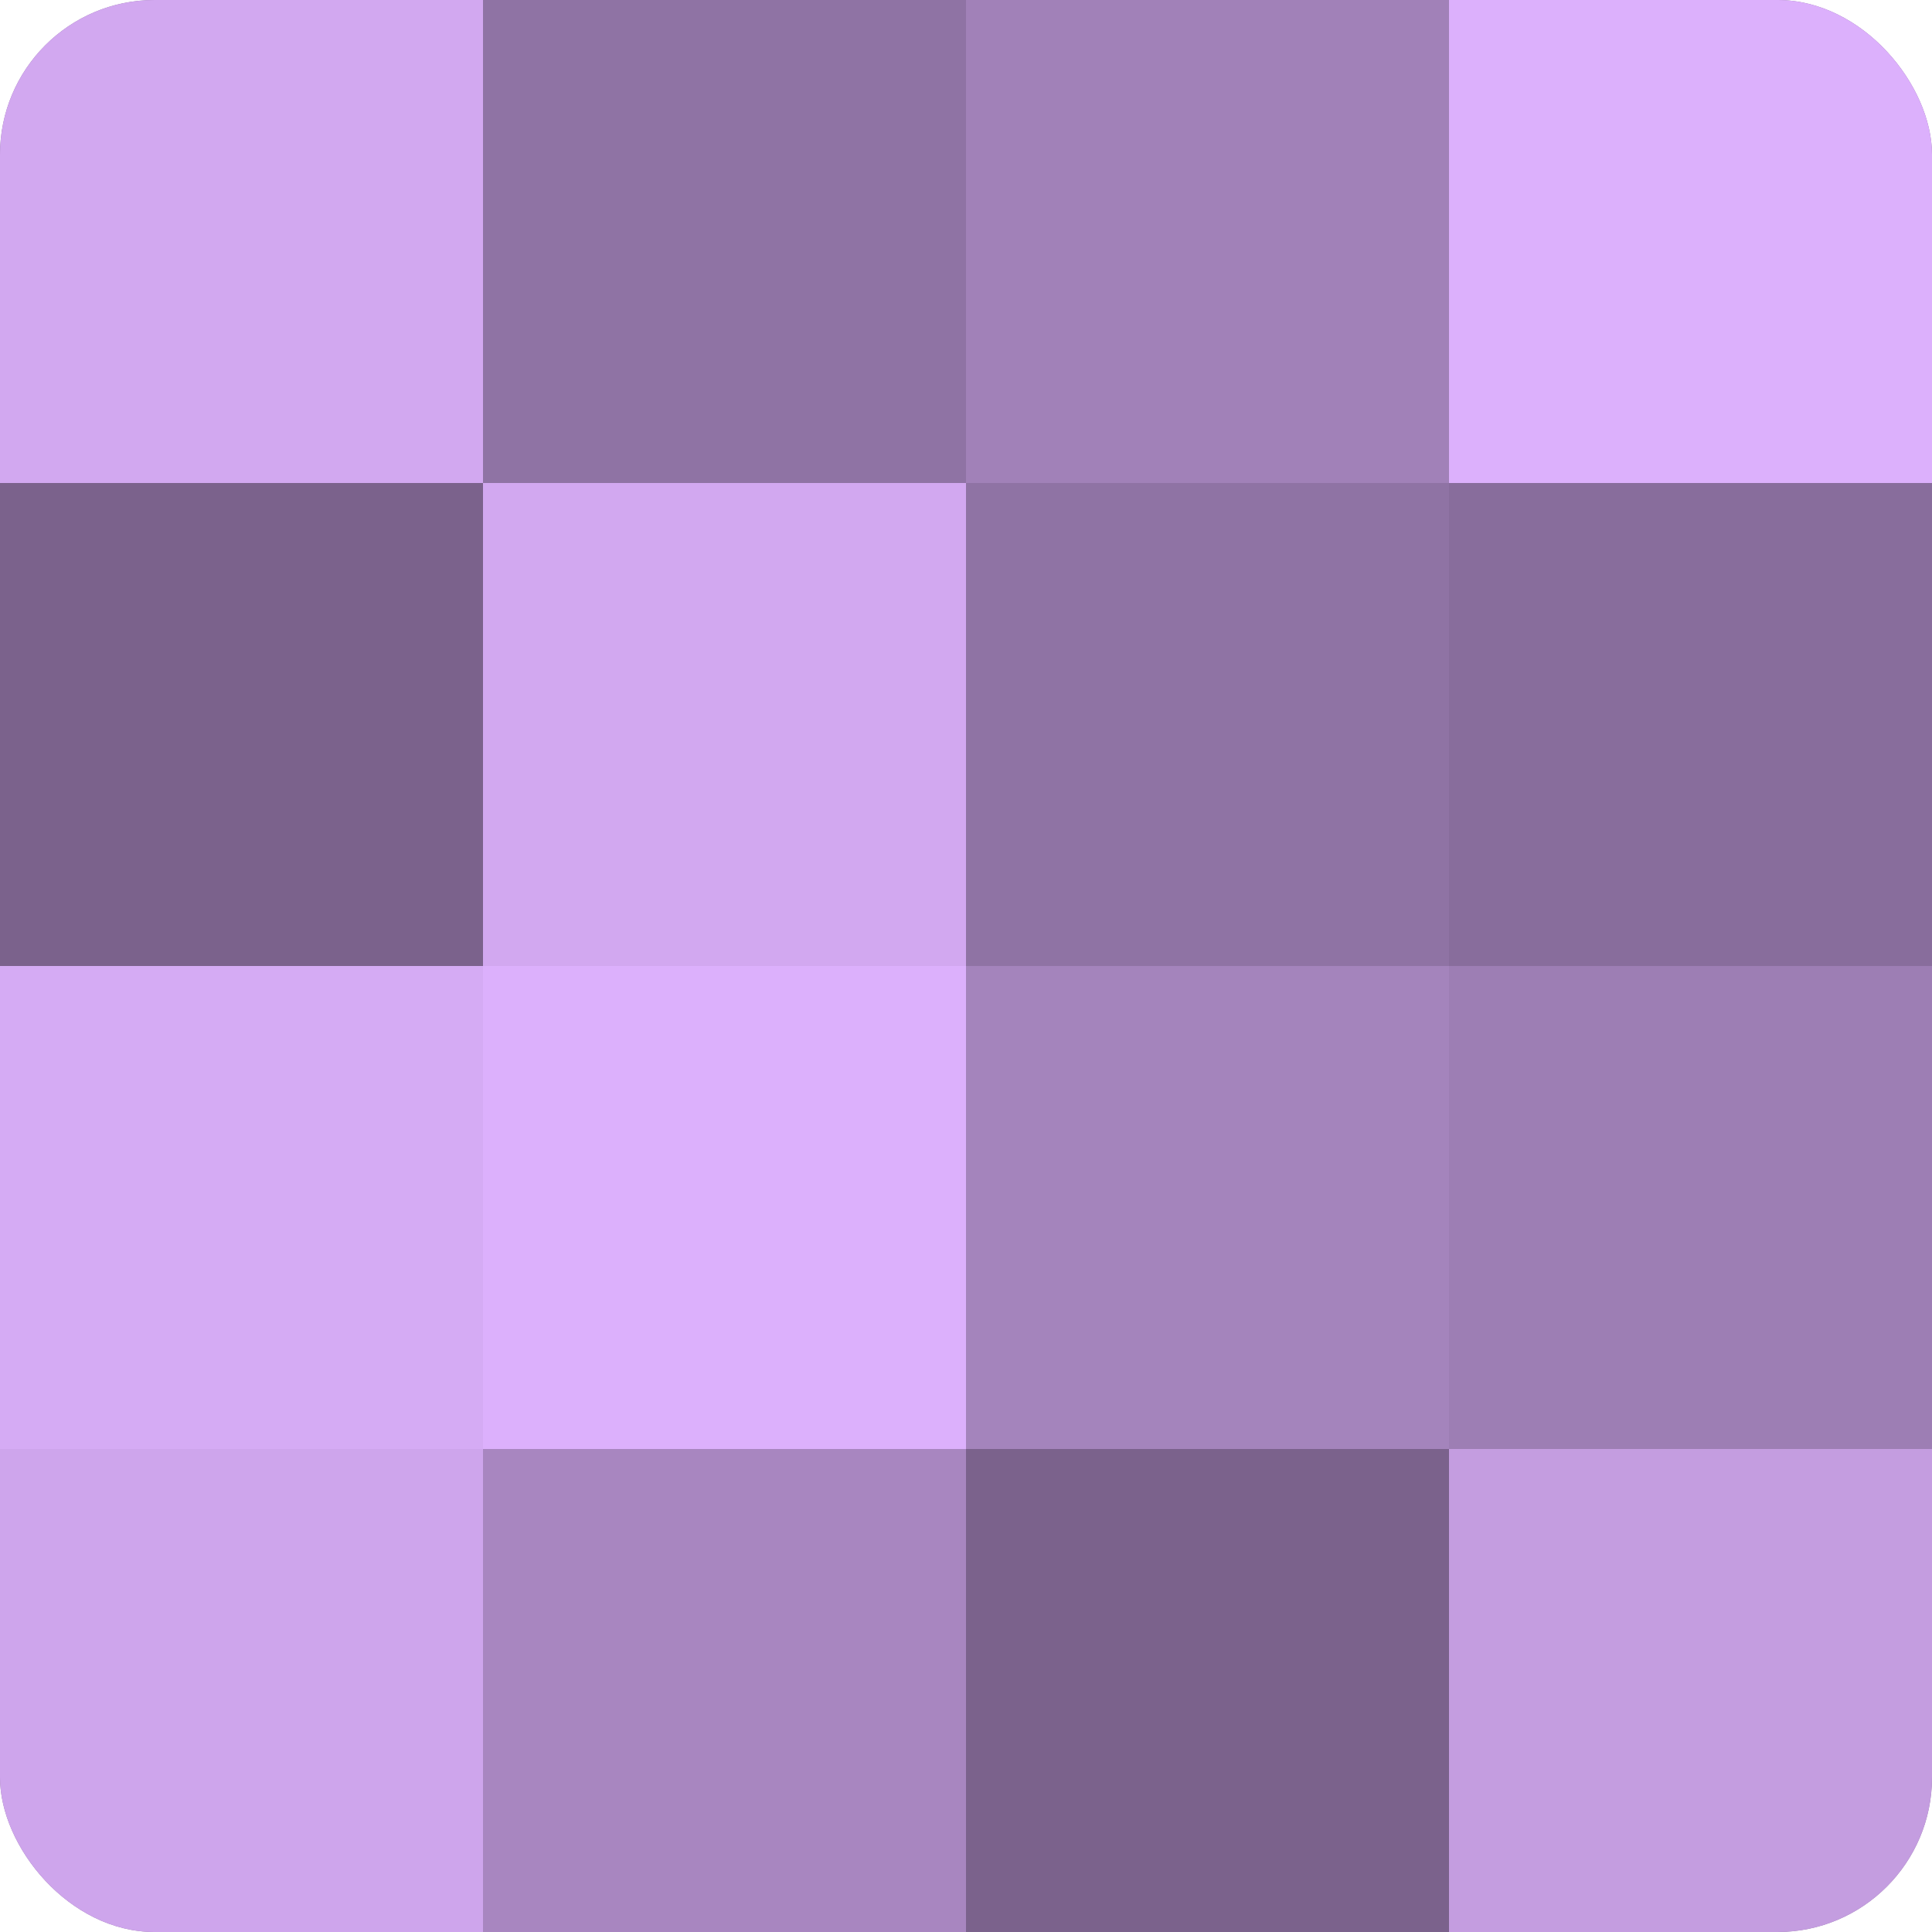
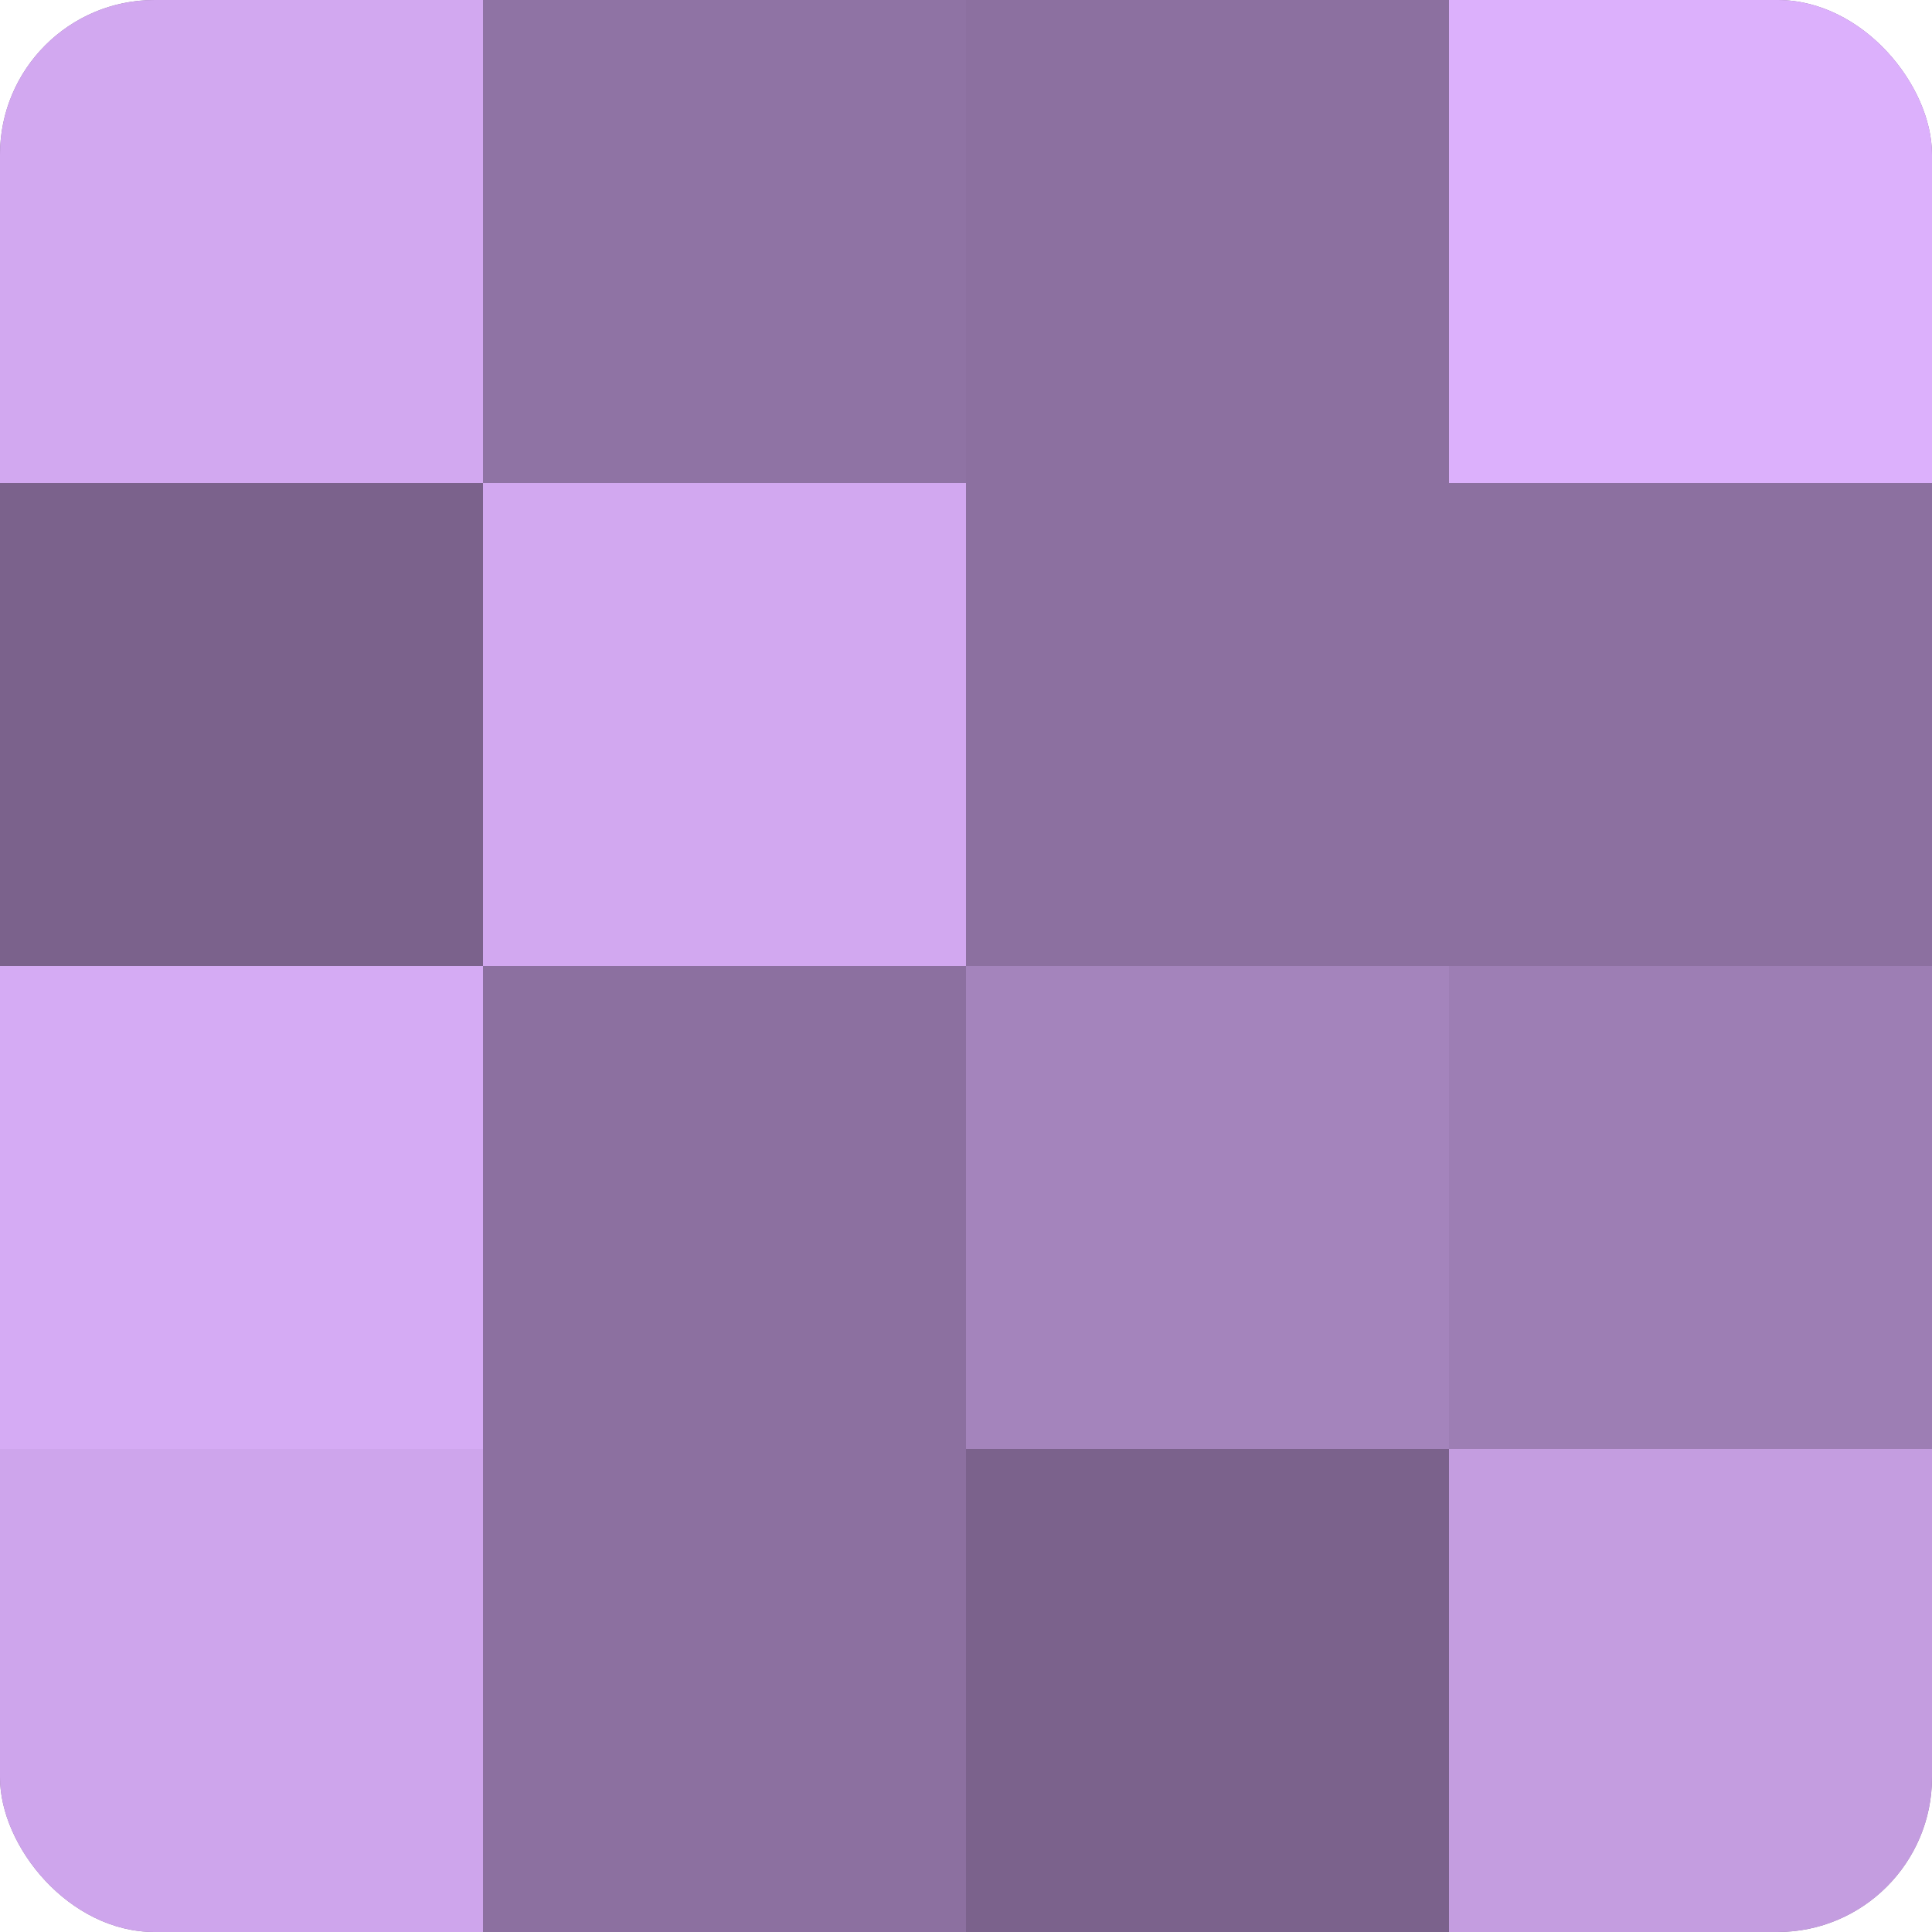
<svg xmlns="http://www.w3.org/2000/svg" width="80" height="80" viewBox="0 0 100 100" preserveAspectRatio="xMidYMid meet">
  <defs>
    <clipPath id="c" width="100" height="100">
      <rect width="100" height="100" rx="8" ry="8" />
    </clipPath>
  </defs>
  <g clip-path="url(#c)">
    <rect width="100" height="100" fill="#8c70a0" />
    <rect width="25" height="25" fill="#d2a8f0" />
    <rect y="25" width="25" height="25" fill="#7b628c" />
    <rect y="50" width="25" height="25" fill="#d5abf4" />
    <rect y="75" width="25" height="25" fill="#cea5ec" />
    <rect x="25" width="25" height="25" fill="#8f73a4" />
    <rect x="25" y="25" width="25" height="25" fill="#d2a8f0" />
-     <rect x="25" y="50" width="25" height="25" fill="#dcb0fc" />
-     <rect x="25" y="75" width="25" height="25" fill="#a886c0" />
-     <rect x="50" width="25" height="25" fill="#a181b8" />
-     <rect x="50" y="25" width="25" height="25" fill="#8f73a4" />
    <rect x="50" y="50" width="25" height="25" fill="#a484bc" />
    <rect x="50" y="75" width="25" height="25" fill="#7b628c" />
    <rect x="75" width="25" height="25" fill="#dcb0fc" />
-     <rect x="75" y="25" width="25" height="25" fill="#886d9c" />
    <rect x="75" y="50" width="25" height="25" fill="#9d7eb4" />
    <rect x="75" y="75" width="25" height="25" fill="#c49de0" />
  </g>
</svg>